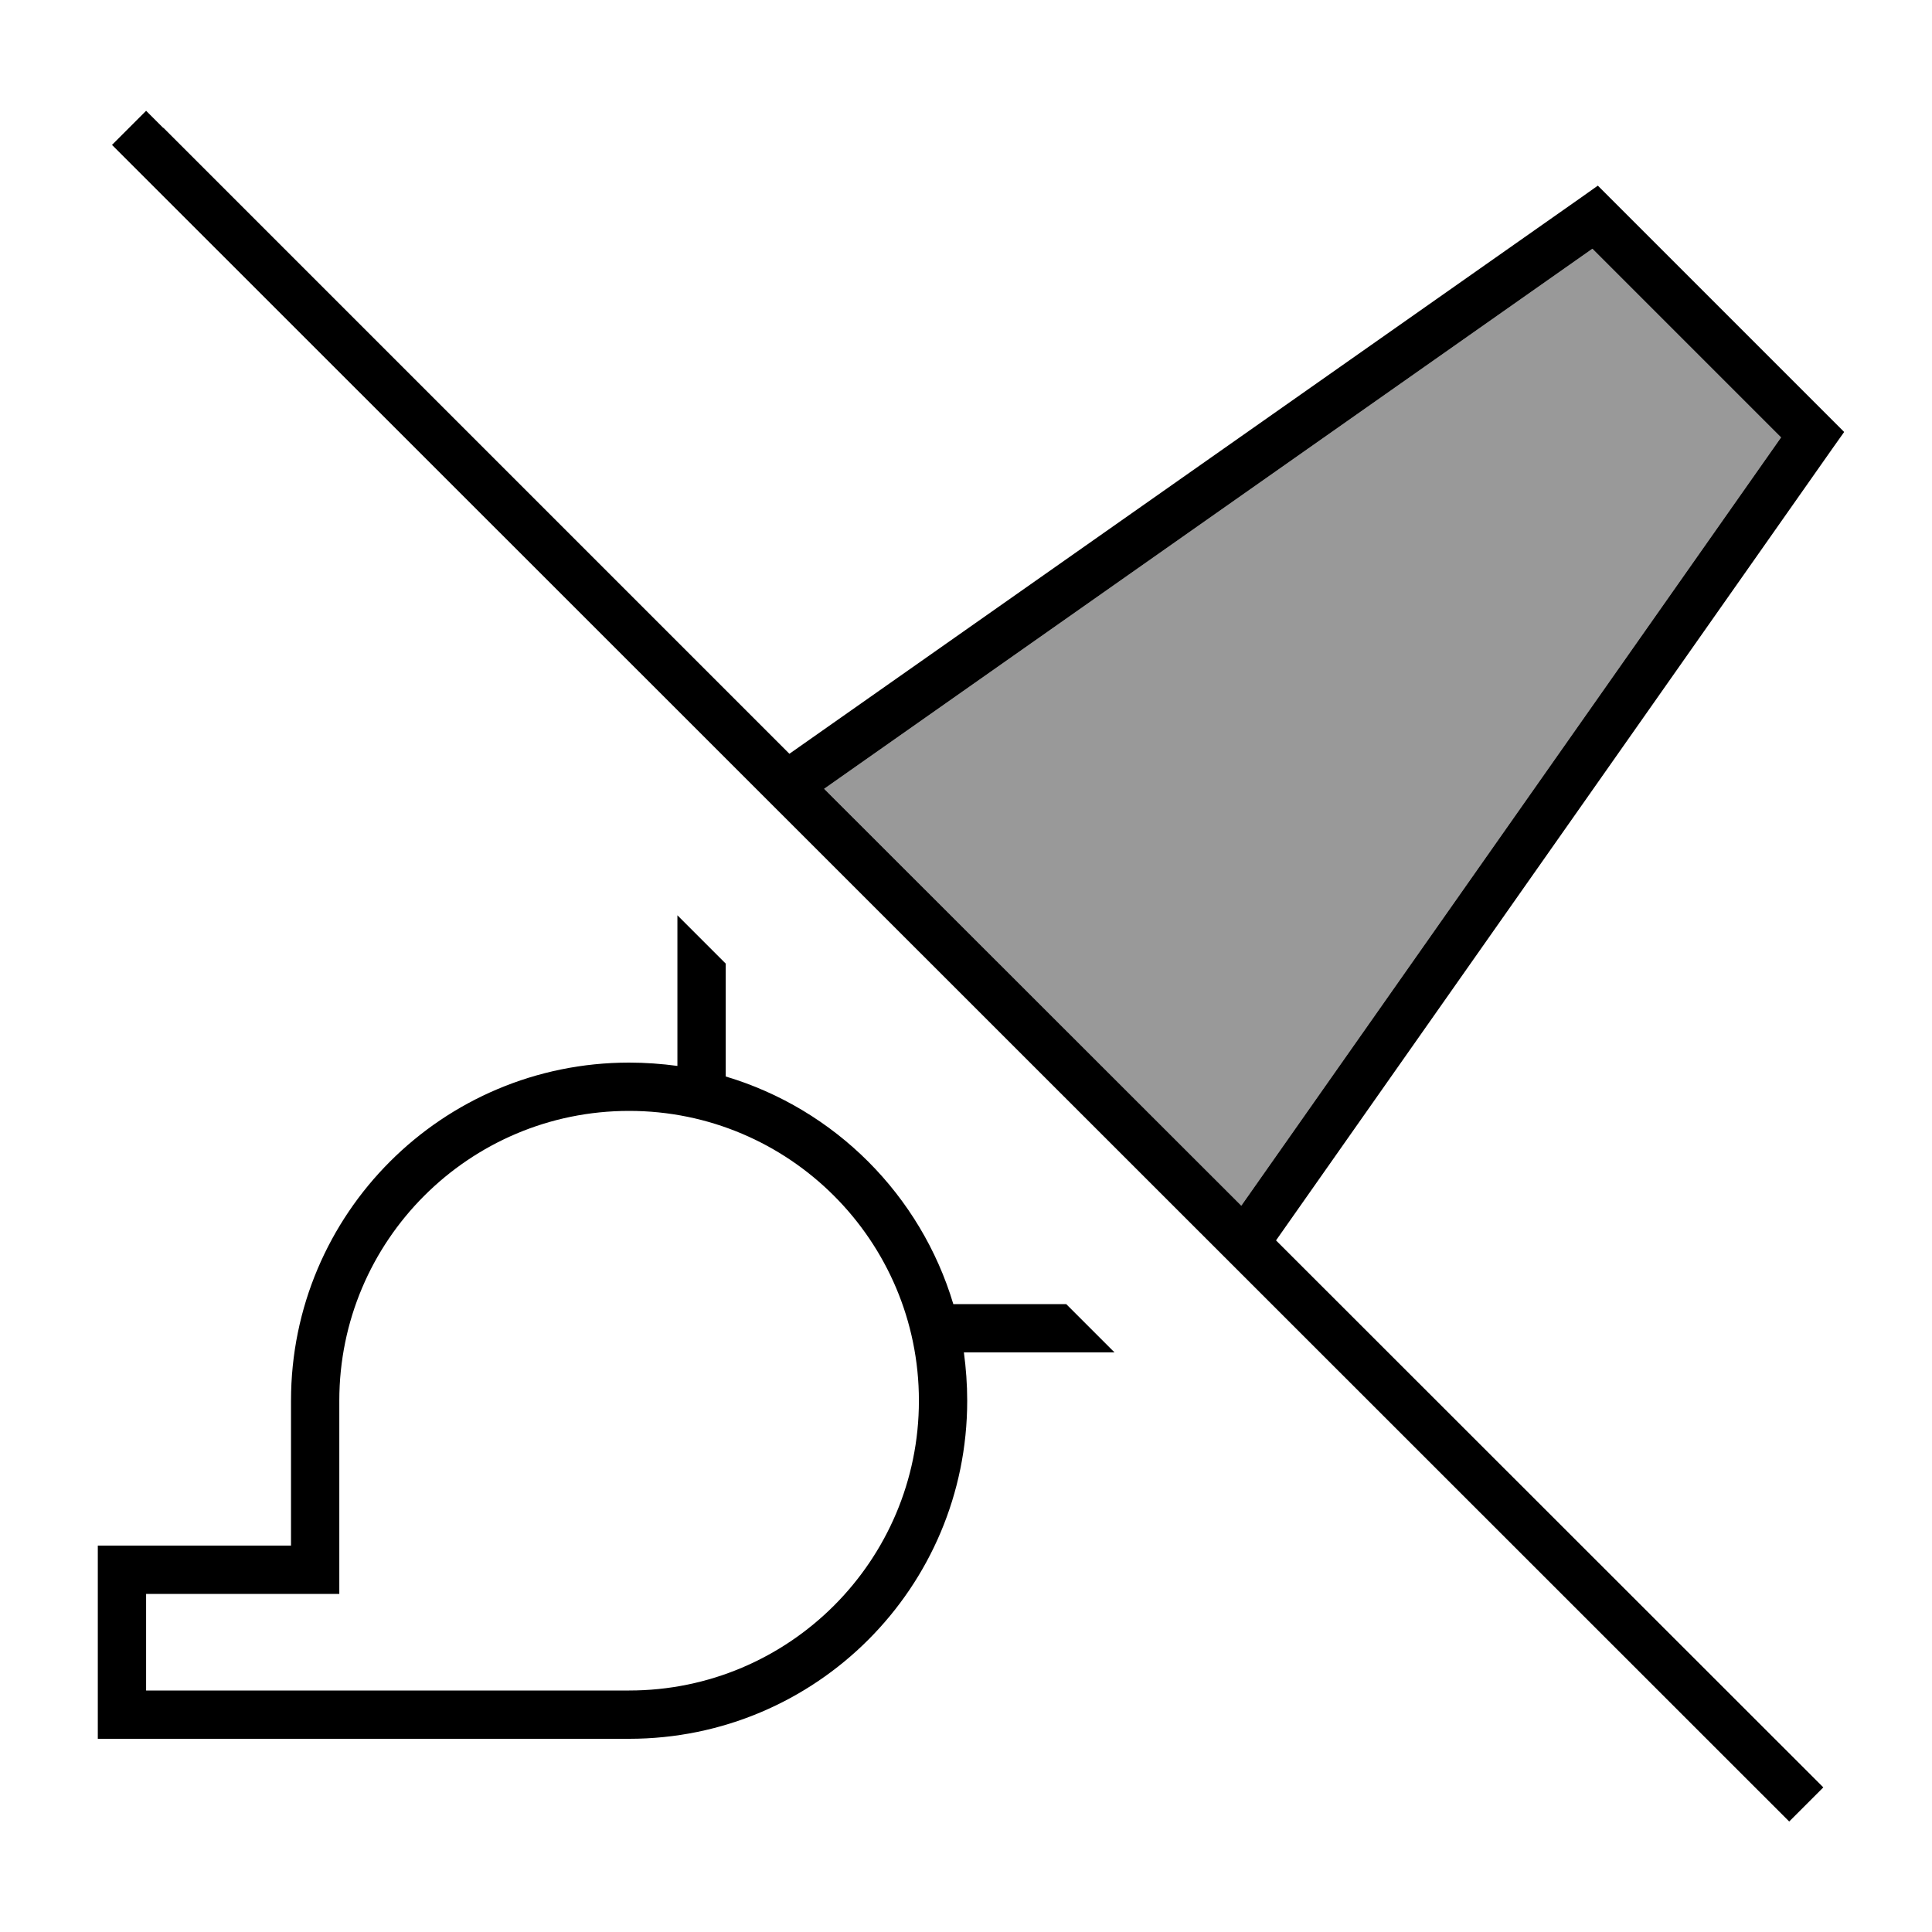
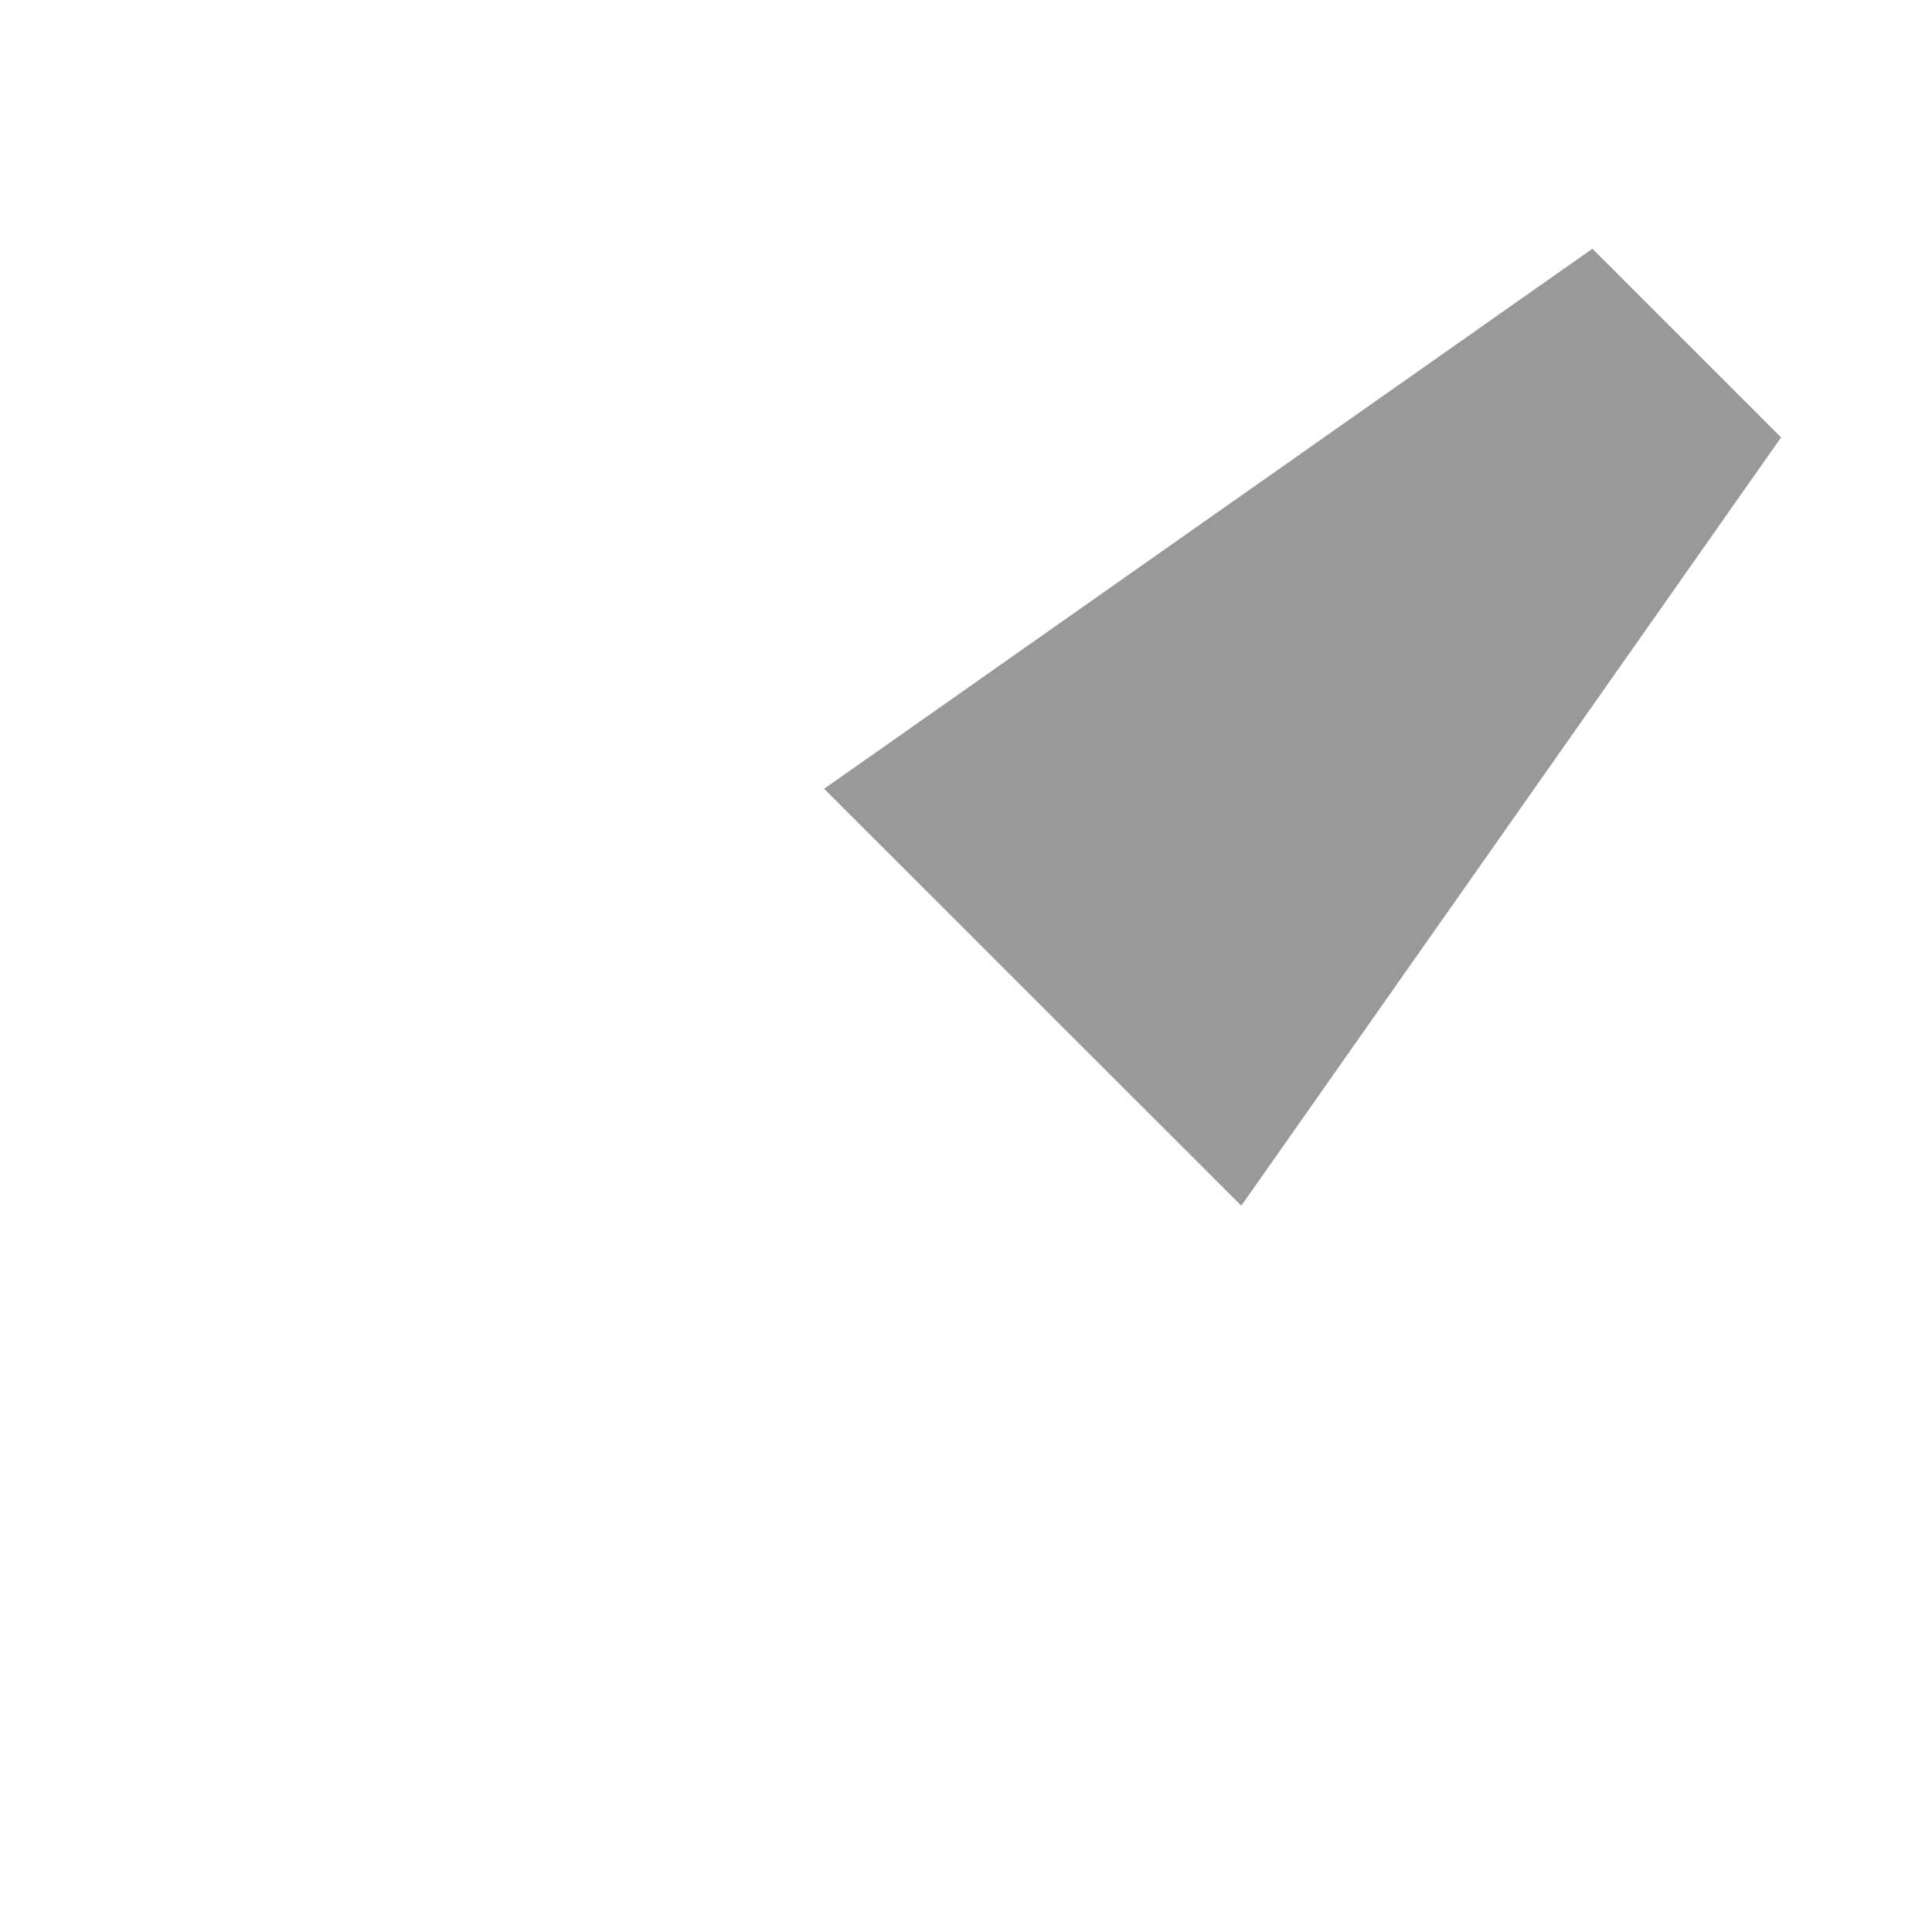
<svg xmlns="http://www.w3.org/2000/svg" viewBox="0 0 640 640">
  <path opacity=".4" fill="currentColor" d="M273 261.3L527.5 82.4L590 144.9L411.2 399.4L273 261.3z" />
-   <path fill="currentColor" d="M54.1 42.4L48.4 36.7L37.1 48L42.8 53.7L587 597.7L592.7 603.4L604 592.1L598.3 586.4L422.7 410.9L607 148.6L610.9 143.1L606.1 138.3L534.1 66.3L529.3 61.5L523.8 65.4L261.5 249.7L54.1 42.3zM273 261.3L527.5 82.4L590 144.9L411.2 399.4L273 261.3zM353.2 432L315.8 432C305 395.9 276.6 367.4 240.4 356.6L240.4 319.2L224.4 303.2L224.4 353.1C219.2 352.4 213.8 352 208.4 352C146.5 352 96.4 402.1 96.4 464L96.4 512L32.4 512L32.4 576L208.4 576C270.3 576 320.4 525.9 320.4 464C320.4 458.6 320 453.2 319.3 448L369.2 448L353.2 432zM96.4 528L112.4 528L112.4 464C112.4 411 155.4 368 208.4 368C261.4 368 304.4 411 304.4 464C304.4 517 261.4 560 208.4 560L48.4 560L48.4 528L96.4 528z" />
</svg>